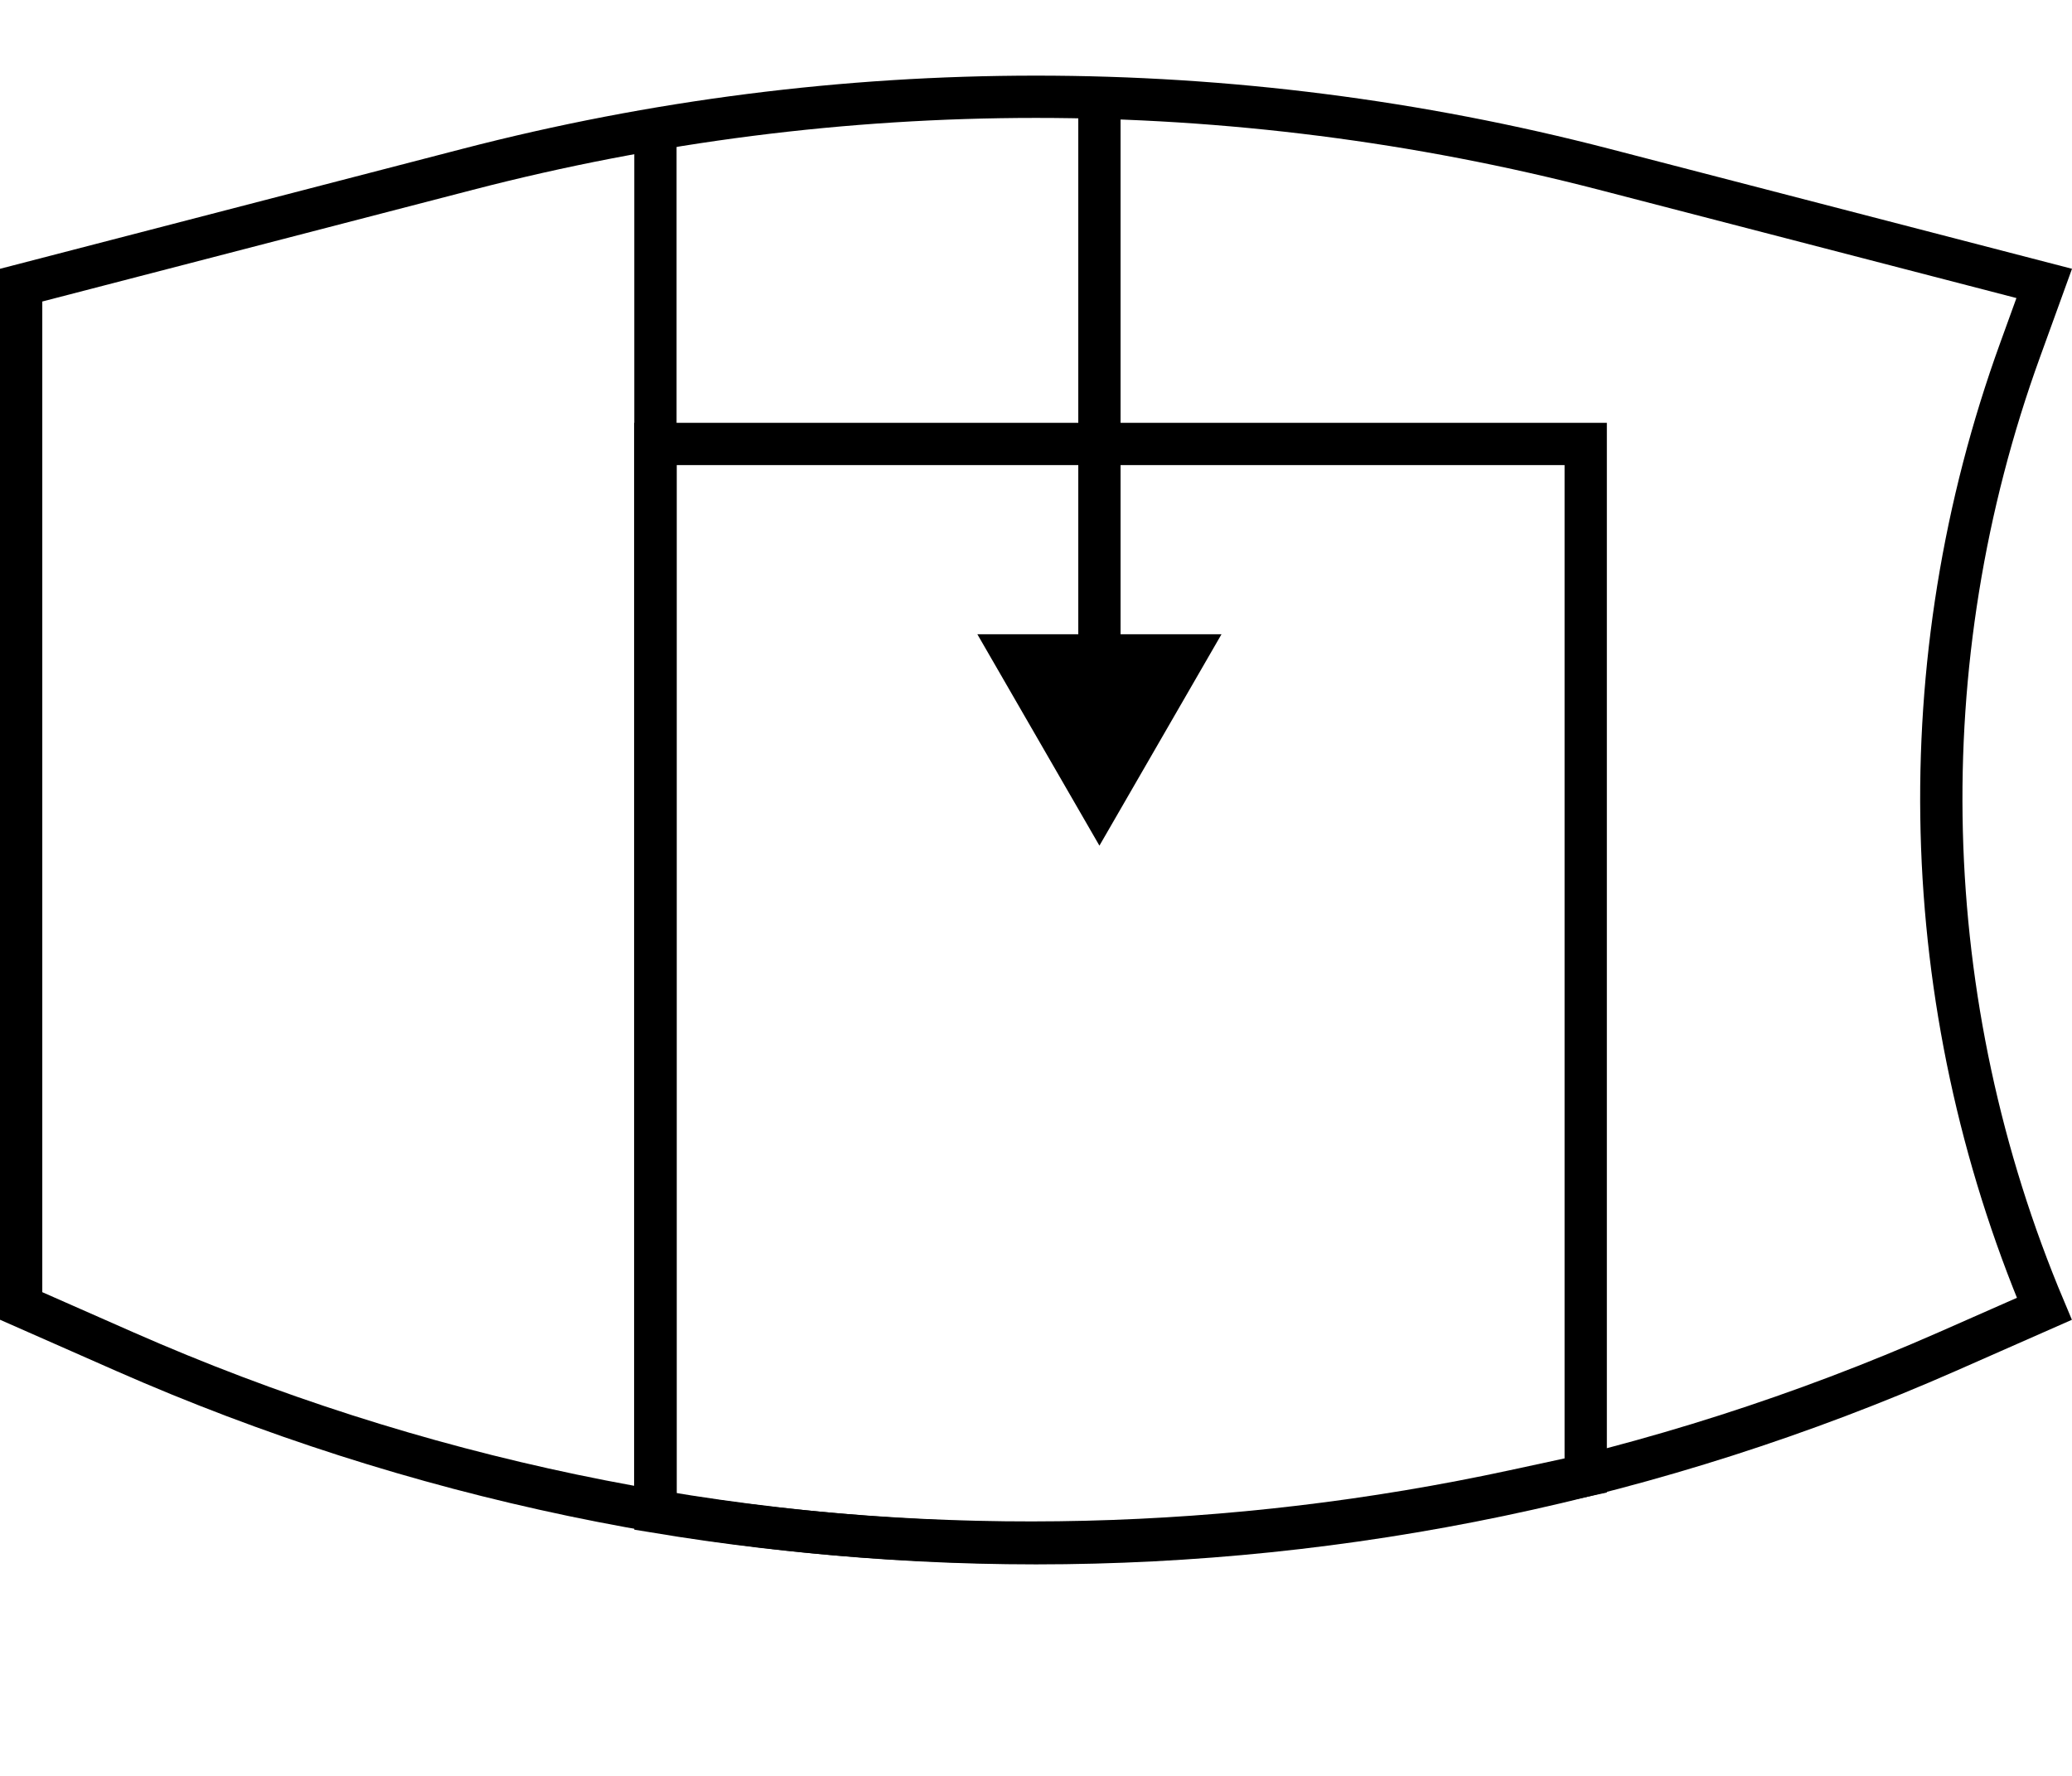
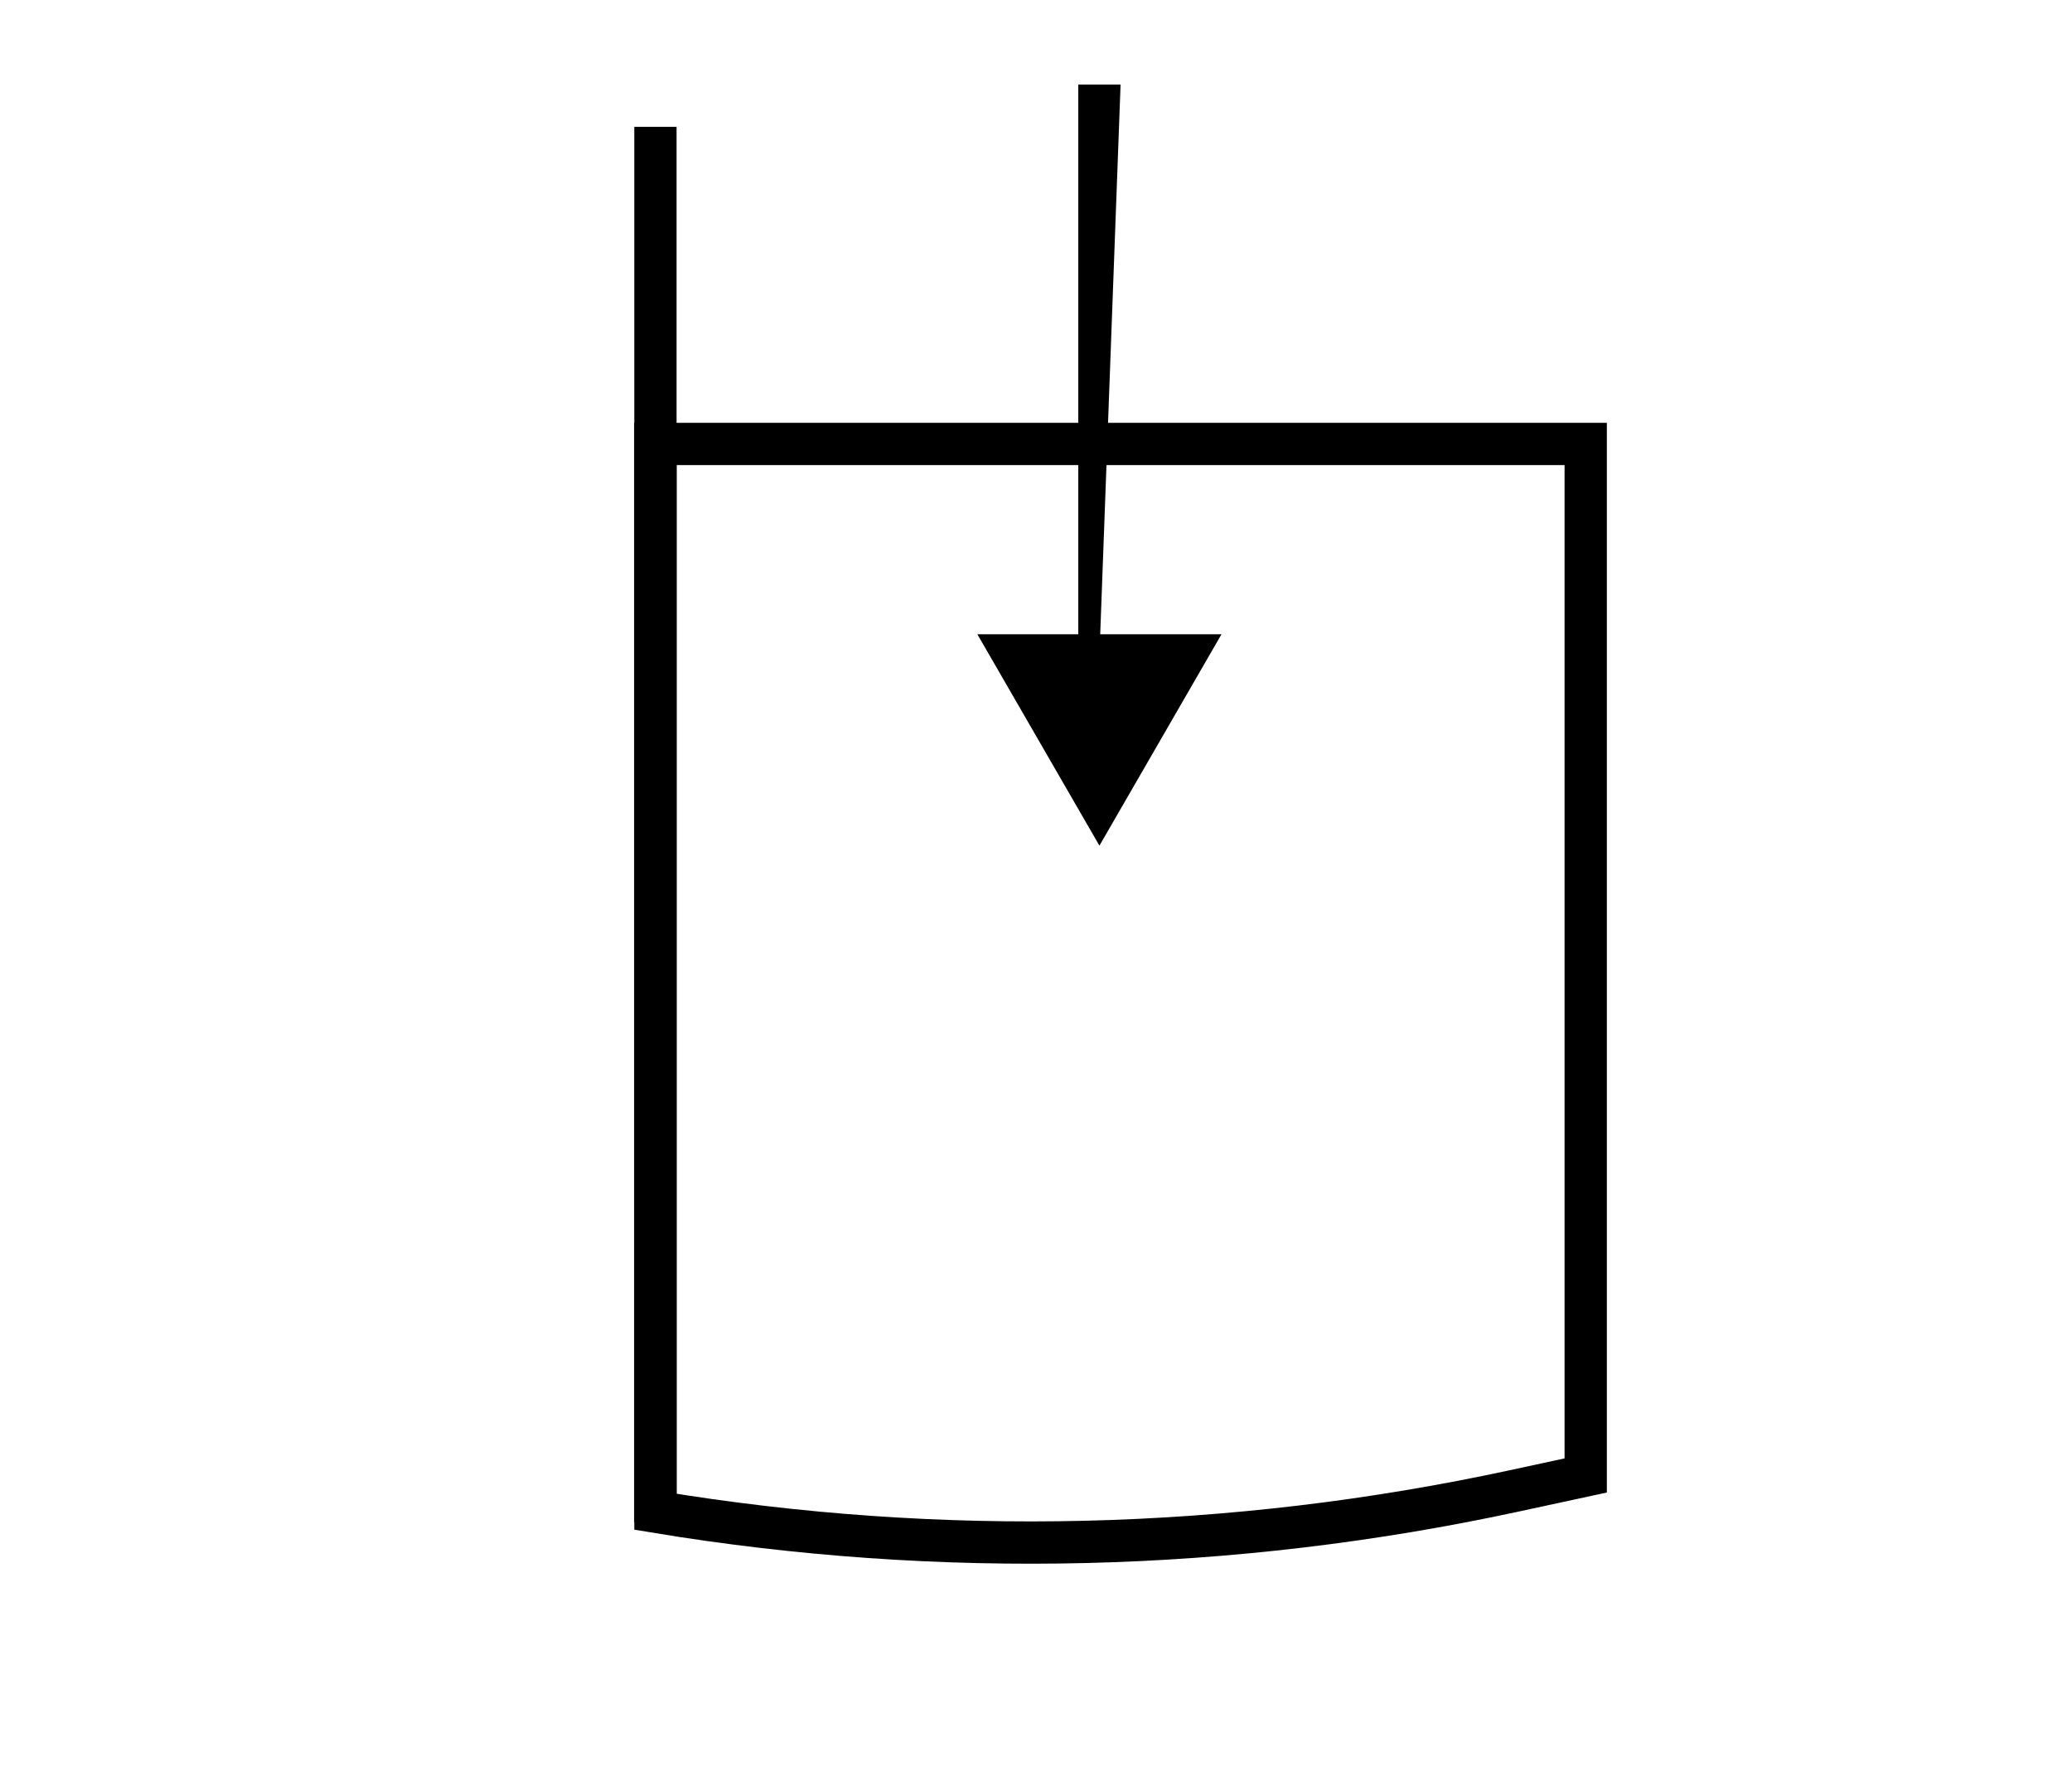
<svg xmlns="http://www.w3.org/2000/svg" width="49" height="42" viewBox="0 0 49 42" fill="none">
-   <path d="M11.062 4.004C19.875 1.717 29.125 1.717 37.938 4.004L48.343 6.703L47.773 8.277C45.101 15.645 45.311 23.742 48.346 30.954L46.059 31.962C32.323 38.01 16.677 38.01 2.941 31.962L0.5 30.886V6.744L11.062 4.004Z" stroke="black" />
-   <path d="M26 20L28.887 15L23.113 15L26 20ZM26 15.5L26.5 15.5L26.5 2L26 2L25.5 2L25.5 15.5L26 15.5Z" fill="black" />
+   <path d="M26 20L28.887 15L23.113 15L26 20ZM26 15.5L26.5 2L26 2L25.5 2L25.5 15.5L26 15.5Z" fill="black" />
  <line x1="15.5" y1="36" x2="15.5" y2="3" stroke="black" />
  <path d="M37.5 10.5V34.895L35.81 35.26C29.131 36.703 22.24 36.869 15.5 35.753V10.5H37.5Z" stroke="black" />
</svg>